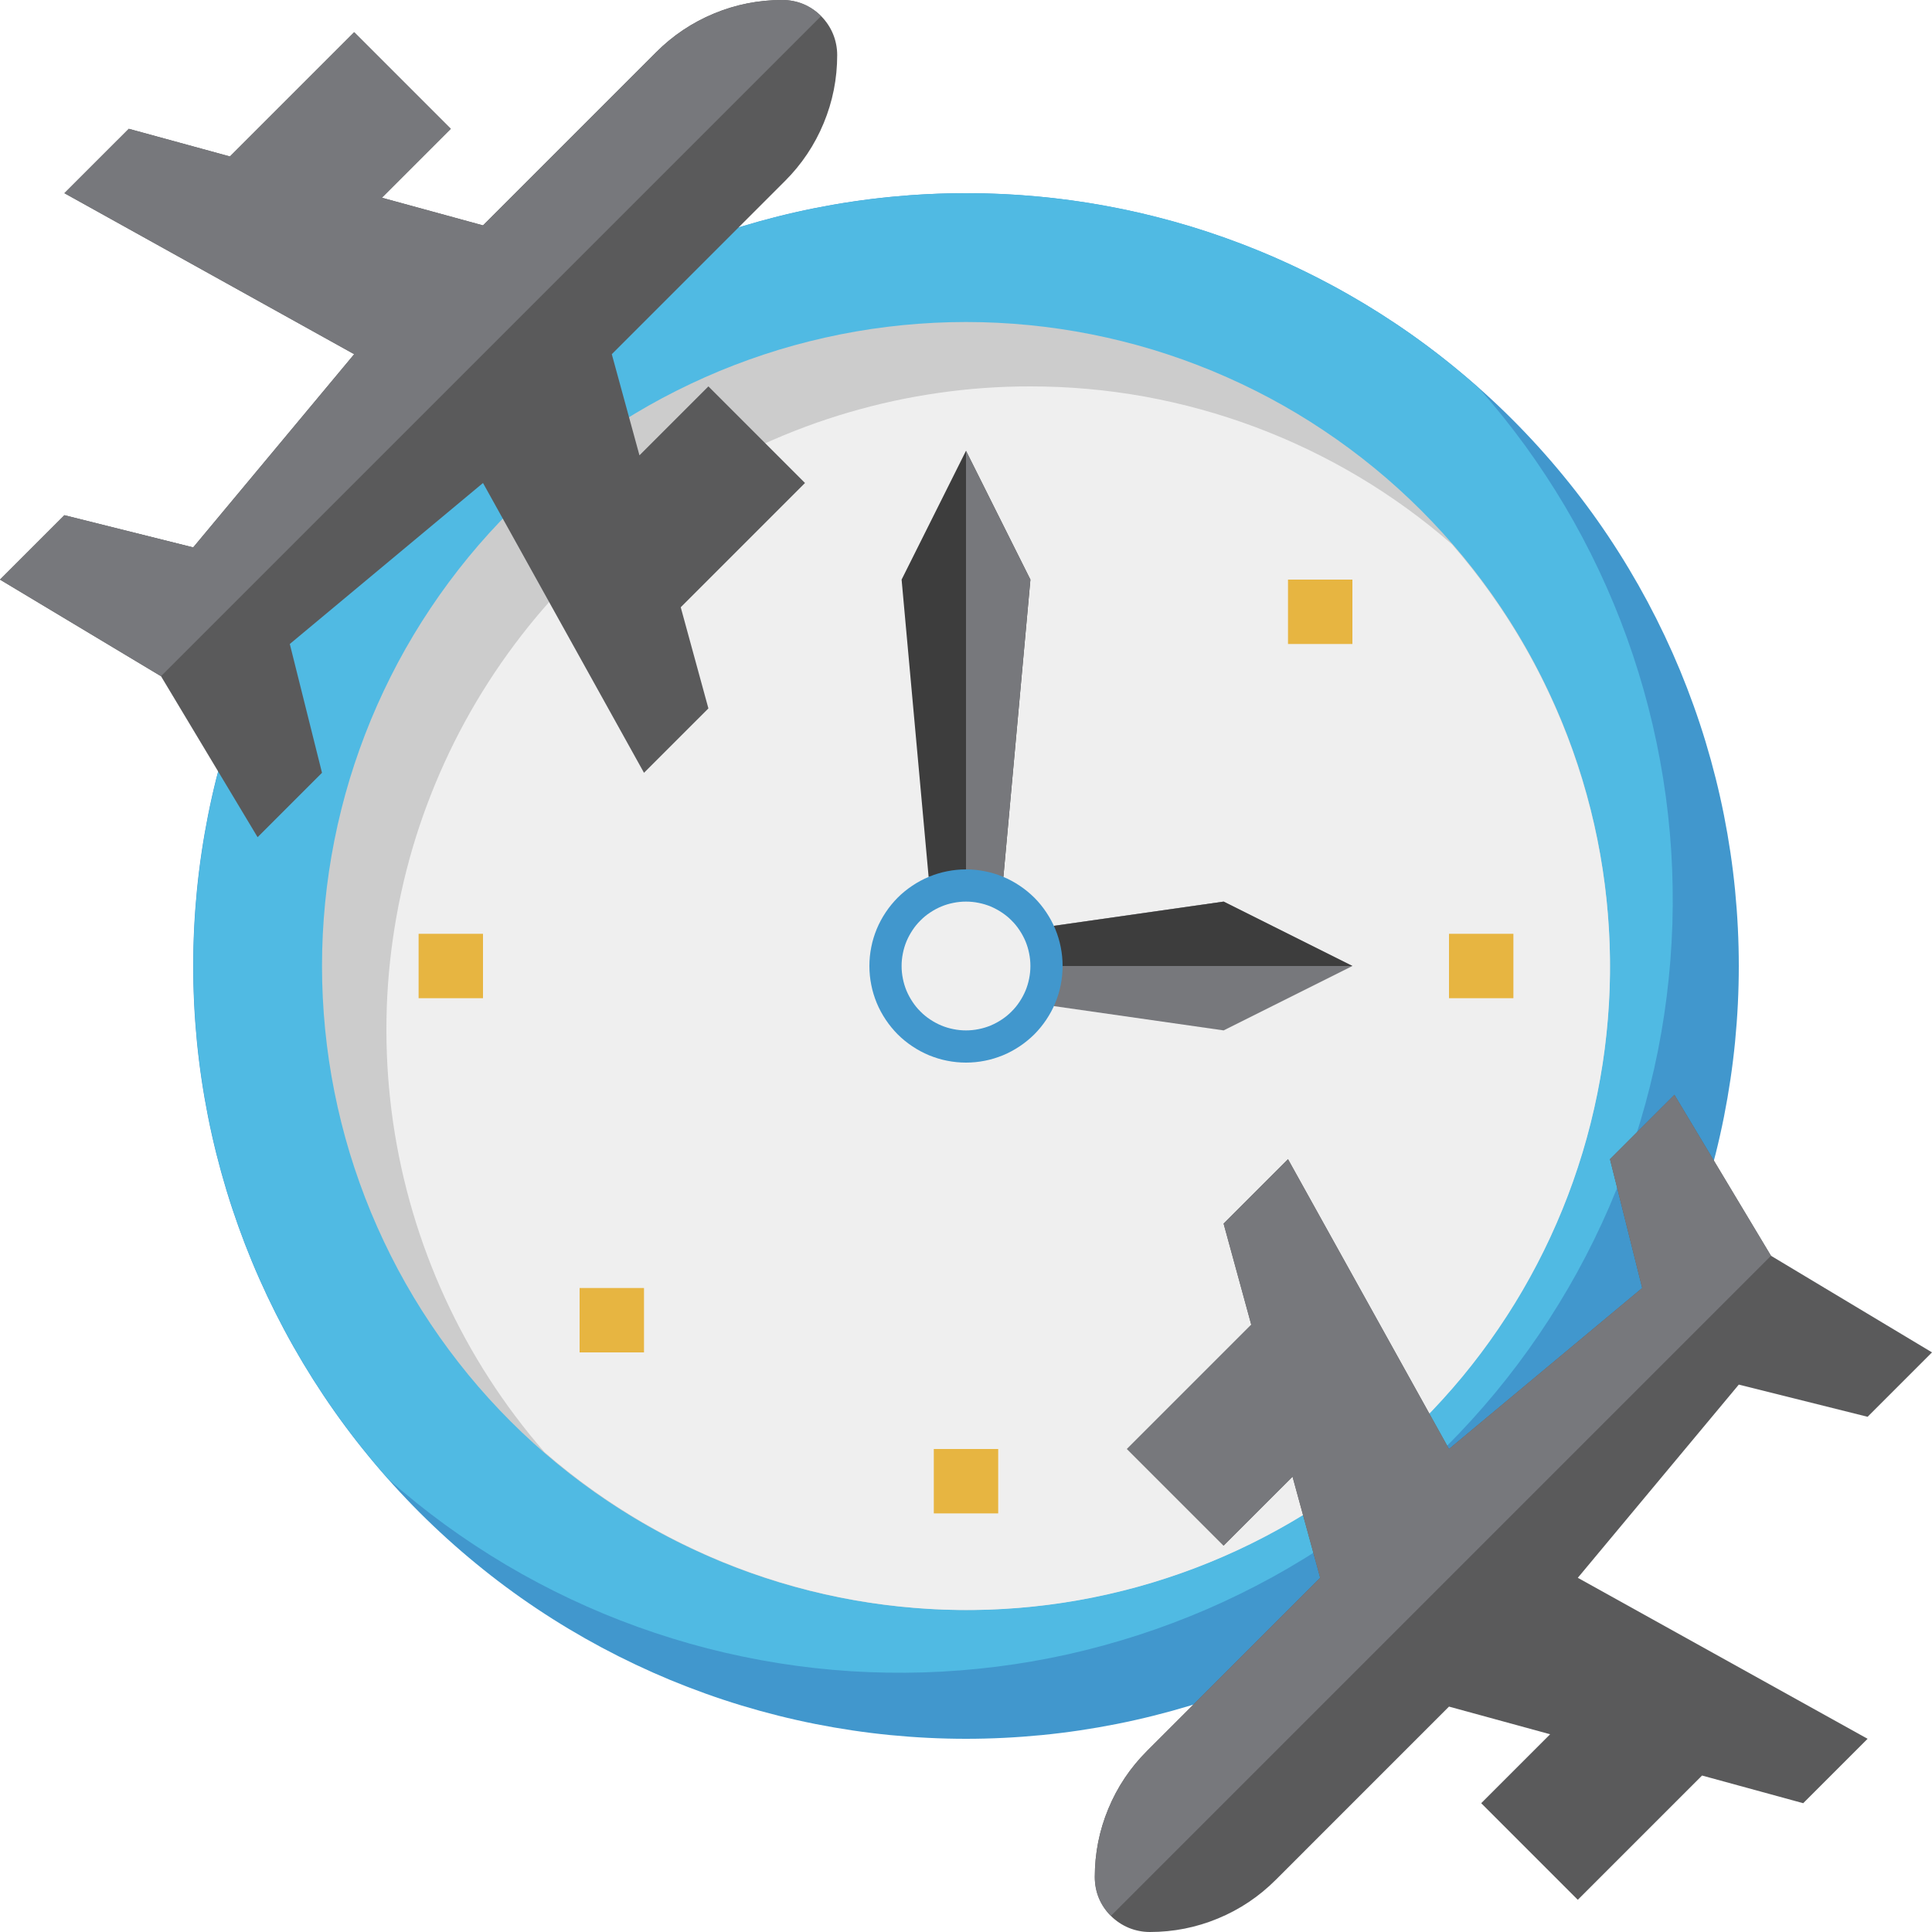
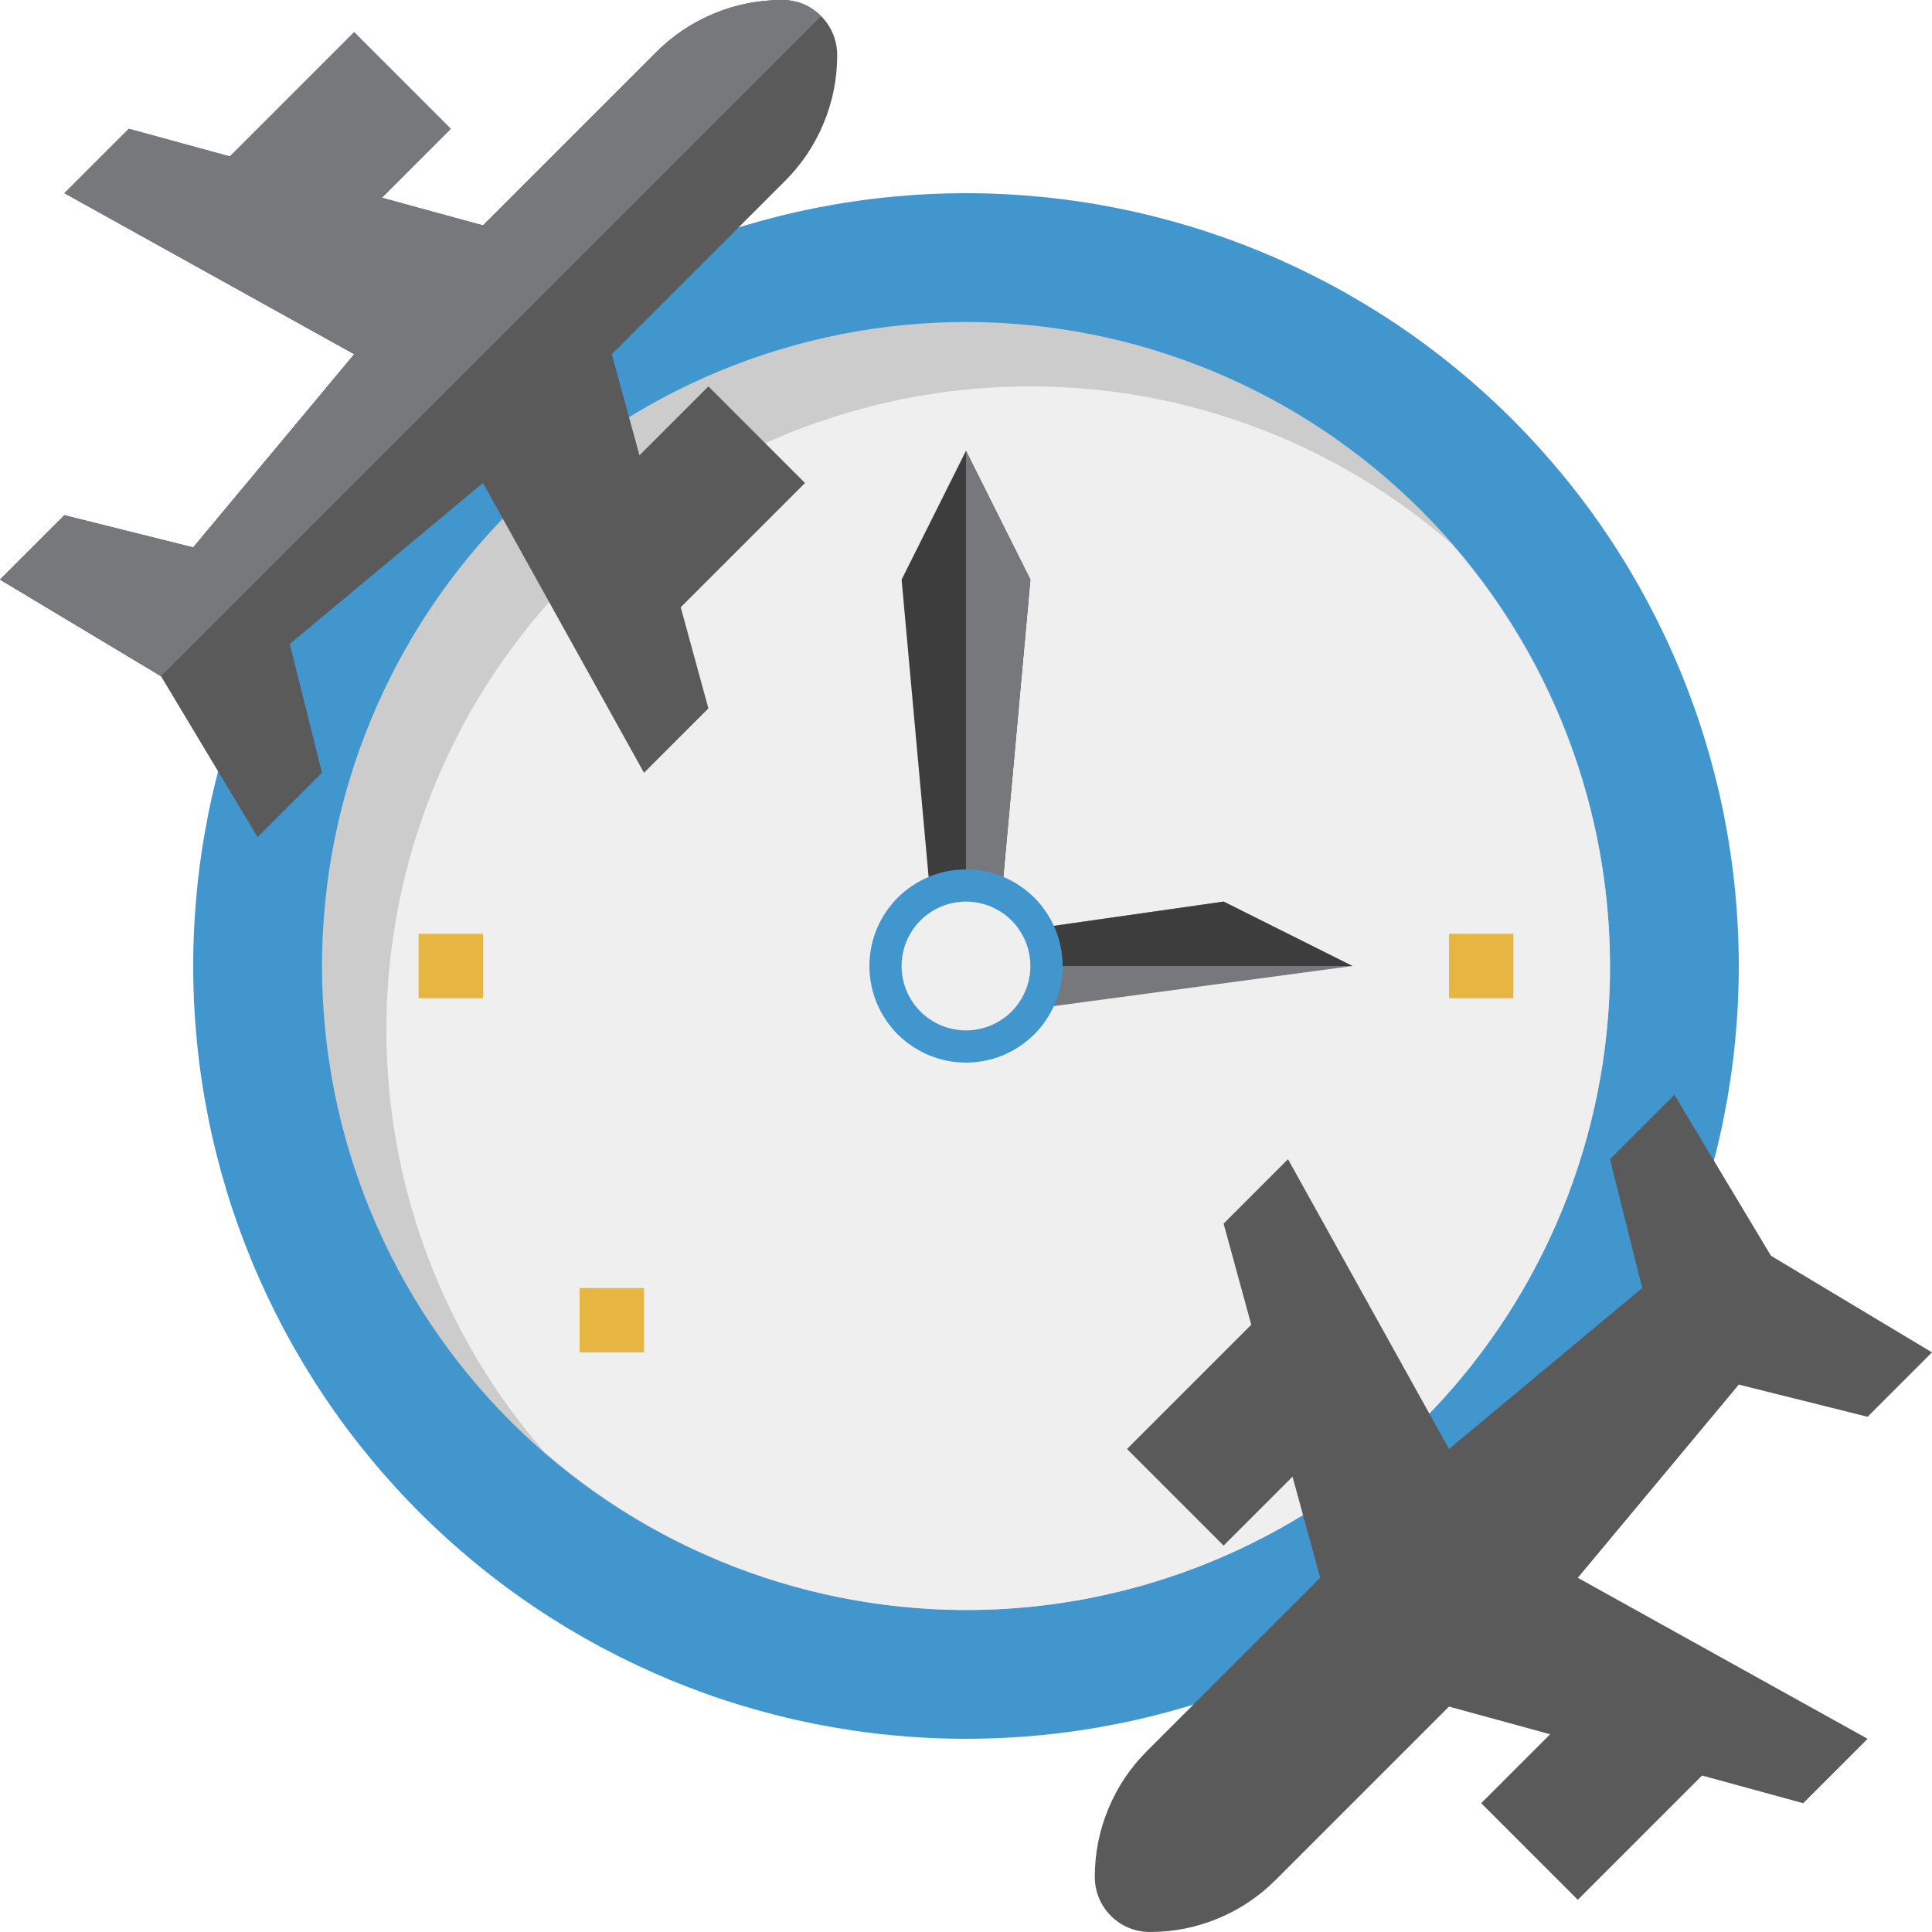
<svg xmlns="http://www.w3.org/2000/svg" version="1.0" preserveAspectRatio="xMidYMid meet" height="200" viewBox="0 0 150 150" zoomAndPan="magnify" width="200">
  <rect fill-opacity="1" height="180" y="-15" fill="#ffffff" width="180" x="-15" />
  <rect fill-opacity="1" height="180" y="-15" fill="#ffffff" width="180" x="-15" />
  <path fill-rule="nonzero" fill-opacity="1" d="M 135 75 C 135 76.965 134.902 78.926 134.711 80.883 C 134.52 82.836 134.23 84.777 133.848 86.707 C 133.465 88.633 132.988 90.535 132.418 92.418 C 131.848 94.297 131.184 96.145 130.434 97.961 C 129.68 99.777 128.84 101.551 127.914 103.285 C 126.988 105.016 125.98 106.699 124.887 108.336 C 123.797 109.969 122.629 111.543 121.379 113.062 C 120.133 114.582 118.816 116.035 117.426 117.426 C 116.035 118.816 114.582 120.133 113.062 121.379 C 111.543 122.629 109.969 123.797 108.336 124.887 C 106.699 125.98 105.016 126.988 103.285 127.914 C 101.551 128.84 99.777 129.68 97.961 130.434 C 96.145 131.184 94.297 131.848 92.418 132.418 C 90.535 132.988 88.633 133.465 86.707 133.848 C 84.777 134.23 82.836 134.52 80.883 134.711 C 78.926 134.902 76.965 135 75 135 C 73.035 135 71.074 134.902 69.117 134.711 C 67.164 134.52 65.223 134.23 63.293 133.848 C 61.367 133.465 59.465 132.988 57.582 132.418 C 55.703 131.848 53.855 131.184 52.039 130.434 C 50.223 129.68 48.449 128.84 46.715 127.914 C 44.984 126.988 43.301 125.98 41.664 124.887 C 40.031 123.797 38.457 122.629 36.938 121.379 C 35.418 120.133 33.965 118.816 32.574 117.426 C 31.184 116.035 29.867 114.582 28.621 113.062 C 27.371 111.543 26.203 109.969 25.113 108.336 C 24.02 106.699 23.012 105.016 22.086 103.285 C 21.16 101.551 20.32 99.777 19.566 97.961 C 18.816 96.145 18.152 94.297 17.582 92.418 C 17.012 90.535 16.535 88.633 16.152 86.707 C 15.77 84.777 15.48 82.836 15.289 80.883 C 15.098 78.926 15 76.965 15 75 C 15 73.035 15.098 71.074 15.289 69.117 C 15.48 67.164 15.77 65.223 16.152 63.293 C 16.535 61.367 17.012 59.465 17.582 57.582 C 18.152 55.703 18.816 53.855 19.566 52.039 C 20.32 50.223 21.16 48.449 22.086 46.715 C 23.012 44.984 24.02 43.301 25.113 41.664 C 26.203 40.031 27.371 38.457 28.621 36.938 C 29.867 35.418 31.184 33.965 32.574 32.574 C 33.965 31.184 35.418 29.867 36.938 28.621 C 38.457 27.371 40.031 26.203 41.664 25.113 C 43.301 24.02 44.984 23.012 46.715 22.086 C 48.449 21.16 50.223 20.32 52.039 19.566 C 53.855 18.816 55.703 18.152 57.582 17.582 C 59.465 17.012 61.367 16.535 63.293 16.152 C 65.223 15.77 67.164 15.48 69.117 15.289 C 71.074 15.098 73.035 15 75 15 C 76.965 15 78.926 15.098 80.883 15.289 C 82.836 15.48 84.777 15.77 86.707 16.152 C 88.633 16.535 90.535 17.012 92.418 17.582 C 94.297 18.152 96.145 18.816 97.961 19.566 C 99.777 20.32 101.551 21.16 103.285 22.086 C 105.016 23.012 106.699 24.02 108.336 25.113 C 109.969 26.203 111.543 27.371 113.062 28.621 C 114.582 29.867 116.035 31.184 117.426 32.574 C 118.816 33.965 120.133 35.418 121.379 36.938 C 122.629 38.457 123.797 40.031 124.887 41.664 C 125.98 43.301 126.988 44.984 127.914 46.715 C 128.84 48.449 129.68 50.223 130.434 52.039 C 131.184 53.855 131.848 55.703 132.418 57.582 C 132.988 59.465 133.465 61.367 133.848 63.293 C 134.23 65.223 134.52 67.164 134.711 69.117 C 134.902 71.074 135 73.035 135 75 Z M 135 75" fill="#4197cd" />
-   <path fill-rule="nonzero" fill-opacity="1" d="M 75 15 C 72.125 15 69.262 15.207 66.418 15.621 C 63.57 16.031 60.77 16.645 58.012 17.461 C 55.254 18.273 52.566 19.285 49.953 20.484 C 47.34 21.688 44.828 23.066 42.414 24.629 C 39.996 26.191 37.707 27.922 35.543 29.812 C 33.375 31.703 31.355 33.742 29.484 35.926 C 27.609 38.105 25.902 40.41 24.363 42.84 C 22.82 45.27 21.461 47.793 20.281 50.418 C 19.102 53.039 18.117 55.734 17.328 58.5 C 16.535 61.266 15.949 64.074 15.562 66.922 C 15.172 69.773 14.992 72.633 15.016 75.512 C 15.043 78.387 15.27 81.246 15.707 84.09 C 16.141 86.93 16.777 89.727 17.617 92.48 C 18.453 95.23 19.484 97.906 20.707 100.512 C 21.93 103.113 23.332 105.617 24.918 108.02 C 26.5 110.418 28.246 112.695 30.156 114.844 C 31.57 116.094 33.039 117.273 34.566 118.387 C 36.094 119.496 37.668 120.531 39.293 121.496 C 40.914 122.457 42.582 123.34 44.289 124.145 C 45.996 124.949 47.734 125.672 49.512 126.312 C 51.289 126.953 53.09 127.508 54.918 127.98 C 56.746 128.449 58.59 128.832 60.453 129.129 C 62.32 129.426 64.191 129.633 66.074 129.754 C 67.961 129.871 69.844 129.902 71.73 129.844 C 73.617 129.785 75.496 129.637 77.371 129.402 C 79.242 129.168 81.102 128.844 82.941 128.434 C 84.785 128.02 86.602 127.523 88.398 126.941 C 90.195 126.359 91.957 125.691 93.691 124.945 C 95.422 124.195 97.117 123.363 98.77 122.457 C 100.422 121.547 102.031 120.562 103.594 119.5 C 105.152 118.441 106.66 117.309 108.117 116.105 C 109.57 114.902 110.965 113.633 112.301 112.301 C 113.633 110.965 114.902 109.57 116.105 108.117 C 117.309 106.66 118.441 105.152 119.5 103.594 C 120.562 102.031 121.547 100.422 122.457 98.77 C 123.363 97.117 124.195 95.422 124.945 93.691 C 125.691 91.957 126.359 90.195 126.941 88.398 C 127.523 86.602 128.02 84.785 128.434 82.941 C 128.844 81.102 129.168 79.242 129.402 77.371 C 129.637 75.496 129.785 73.617 129.844 71.73 C 129.902 69.844 129.871 67.961 129.754 66.074 C 129.633 64.191 129.426 62.32 129.129 60.453 C 128.832 58.59 128.449 56.746 127.98 54.918 C 127.508 53.09 126.953 51.289 126.312 49.512 C 125.672 47.734 124.949 45.996 124.145 44.289 C 123.34 42.582 122.457 40.914 121.496 39.293 C 120.531 37.668 119.496 36.094 118.387 34.566 C 117.273 33.039 116.094 31.57 114.844 30.156 C 112.125 27.73 109.211 25.574 106.098 23.684 C 102.984 21.793 99.723 20.199 96.32 18.902 C 92.914 17.609 89.422 16.633 85.84 15.977 C 82.254 15.32 78.641 14.996 75 15 Z M 75 15" fill="#50bae3" />
  <path fill-rule="nonzero" fill-opacity="1" d="M 125 75 C 125 76.637 124.918 78.27 124.758 79.902 C 124.598 81.531 124.359 83.148 124.039 84.754 C 123.719 86.359 123.324 87.945 122.848 89.516 C 122.371 91.082 121.82 92.621 121.195 94.133 C 120.566 95.648 119.867 97.125 119.098 98.57 C 118.324 100.016 117.484 101.418 116.574 102.777 C 115.664 104.141 114.688 105.453 113.652 106.719 C 112.613 107.984 111.512 109.199 110.355 110.355 C 109.199 111.512 107.984 112.613 106.719 113.652 C 105.453 114.688 104.141 115.664 102.777 116.574 C 101.418 117.484 100.016 118.324 98.57 119.098 C 97.125 119.867 95.648 120.566 94.133 121.195 C 92.621 121.82 91.082 122.371 89.516 122.848 C 87.945 123.324 86.359 123.719 84.754 124.039 C 83.148 124.359 81.531 124.598 79.902 124.758 C 78.27 124.918 76.637 125 75 125 C 73.363 125 71.73 124.918 70.098 124.758 C 68.469 124.598 66.852 124.359 65.246 124.039 C 63.641 123.719 62.055 123.324 60.484 122.848 C 58.918 122.371 57.379 121.82 55.867 121.195 C 54.352 120.566 52.875 119.867 51.43 119.098 C 49.984 118.324 48.582 117.484 47.223 116.574 C 45.859 115.664 44.547 114.688 43.281 113.652 C 42.016 112.613 40.801 111.512 39.645 110.355 C 38.488 109.199 37.387 107.984 36.348 106.719 C 35.312 105.453 34.336 104.141 33.426 102.777 C 32.516 101.418 31.676 100.016 30.902 98.57 C 30.133 97.125 29.434 95.648 28.805 94.133 C 28.18 92.621 27.629 91.082 27.152 89.516 C 26.676 87.945 26.281 86.359 25.961 84.754 C 25.641 83.148 25.402 81.531 25.242 79.902 C 25.082 78.27 25 76.637 25 75 C 25 73.363 25.082 71.73 25.242 70.098 C 25.402 68.469 25.641 66.852 25.961 65.246 C 26.281 63.641 26.676 62.055 27.152 60.484 C 27.629 58.918 28.18 57.379 28.805 55.867 C 29.434 54.352 30.133 52.875 30.902 51.43 C 31.676 49.984 32.516 48.582 33.426 47.223 C 34.336 45.859 35.312 44.547 36.348 43.281 C 37.387 42.016 38.488 40.801 39.645 39.645 C 40.801 38.488 42.016 37.387 43.281 36.348 C 44.547 35.312 45.859 34.336 47.223 33.426 C 48.582 32.516 49.984 31.676 51.43 30.902 C 52.875 30.133 54.352 29.434 55.867 28.805 C 57.379 28.18 58.918 27.629 60.484 27.152 C 62.055 26.676 63.641 26.281 65.246 25.961 C 66.852 25.641 68.469 25.402 70.098 25.242 C 71.73 25.082 73.363 25 75 25 C 76.637 25 78.27 25.082 79.902 25.242 C 81.531 25.402 83.148 25.641 84.754 25.961 C 86.359 26.281 87.945 26.676 89.516 27.152 C 91.082 27.629 92.621 28.18 94.133 28.805 C 95.648 29.434 97.125 30.133 98.57 30.902 C 100.016 31.676 101.418 32.516 102.777 33.426 C 104.141 34.336 105.453 35.312 106.719 36.348 C 107.984 37.387 109.199 38.488 110.355 39.645 C 111.512 40.801 112.613 42.016 113.652 43.281 C 114.688 44.547 115.664 45.859 116.574 47.223 C 117.484 48.582 118.324 49.984 119.098 51.43 C 119.867 52.875 120.566 54.352 121.195 55.867 C 121.82 57.379 122.371 58.918 122.848 60.484 C 123.324 62.055 123.719 63.641 124.039 65.246 C 124.359 66.852 124.598 68.469 124.758 70.098 C 124.918 71.73 125 73.363 125 75 Z M 125 75" fill="#cccccc" />
  <path fill-rule="nonzero" fill-opacity="1" d="M 80 30 C 77.613 29.996 75.242 30.164 72.883 30.504 C 70.52 30.84 68.195 31.344 65.906 32.016 C 63.617 32.684 61.391 33.516 59.219 34.504 C 57.051 35.496 54.961 36.633 52.957 37.922 C 50.949 39.211 49.043 40.637 47.242 42.199 C 45.441 43.758 43.758 45.441 42.195 47.242 C 40.637 49.047 39.211 50.949 37.922 52.957 C 36.633 54.965 35.492 57.051 34.504 59.223 C 33.516 61.391 32.684 63.621 32.012 65.91 C 31.344 68.199 30.84 70.523 30.504 72.883 C 30.164 75.246 29.996 77.617 30 80.004 C 30.004 82.387 30.176 84.758 30.516 87.121 C 30.859 89.48 31.367 91.805 32.043 94.09 C 32.719 96.379 33.555 98.605 34.547 100.773 C 35.543 102.941 36.684 105.027 37.977 107.031 C 39.27 109.035 40.699 110.938 42.266 112.734 C 43.445 113.762 44.668 114.73 45.941 115.641 C 47.211 116.551 48.52 117.402 49.871 118.191 C 51.223 118.98 52.605 119.703 54.023 120.359 C 55.441 121.02 56.891 121.609 58.363 122.133 C 59.836 122.652 61.332 123.105 62.848 123.488 C 64.363 123.871 65.895 124.18 67.441 124.418 C 68.984 124.656 70.539 124.82 72.098 124.914 C 73.66 125.008 75.223 125.027 76.785 124.973 C 78.348 124.918 79.902 124.789 81.453 124.59 C 83.004 124.391 84.543 124.117 86.066 123.77 C 87.594 123.426 89.098 123.012 90.582 122.523 C 92.07 122.039 93.531 121.484 94.965 120.859 C 96.398 120.238 97.801 119.547 99.168 118.793 C 100.539 118.039 101.867 117.223 103.16 116.34 C 104.453 115.461 105.703 114.523 106.906 113.527 C 108.109 112.527 109.266 111.477 110.371 110.371 C 111.477 109.266 112.527 108.109 113.527 106.906 C 114.523 105.703 115.461 104.453 116.34 103.16 C 117.223 101.867 118.039 100.539 118.793 99.168 C 119.547 97.801 120.238 96.398 120.859 94.965 C 121.484 93.531 122.039 92.07 122.523 90.582 C 123.012 89.098 123.426 87.594 123.77 86.066 C 124.117 84.543 124.391 83.004 124.59 81.453 C 124.789 79.902 124.918 78.348 124.973 76.785 C 125.027 75.223 125.008 73.66 124.914 72.098 C 124.82 70.539 124.656 68.984 124.418 67.441 C 124.18 65.895 123.871 64.363 123.488 62.848 C 123.105 61.332 122.652 59.836 122.133 58.363 C 121.609 56.891 121.02 55.441 120.359 54.023 C 119.703 52.605 118.98 51.223 118.191 49.871 C 117.402 48.52 116.551 47.211 115.641 45.941 C 114.73 44.668 113.762 43.445 112.734 42.266 C 110.484 40.301 108.082 38.559 105.516 37.027 C 102.953 35.5 100.273 34.211 97.48 33.164 C 94.684 32.117 91.82 31.328 88.883 30.793 C 85.945 30.262 82.984 30 80 30 Z M 80 30" fill="#efefef" />
  <path fill-rule="nonzero" fill-opacity="1" d="M 62.5 37.5 L 52.852 47.148 L 55 55 L 50 60 L 37.5 37.5 L 22.5 50 L 25 60 L 20 65 L 12.5 52.5 L 0 45 L 5 40 L 15 42.5 L 27.5 27.5 L 5 15 L 10 10 L 17.852 12.148 L 27.5 2.5 L 35 10 L 29.648 15.352 L 37.5 17.5 L 50.949 4.051 C 52.246 2.754 53.738 1.754 55.434 1.051 C 57.129 0.348 58.891 0 60.727 0 C 61.004 0 61.285 0.027 61.559 0.082 C 61.836 0.137 62.102 0.215 62.363 0.324 C 62.621 0.43 62.867 0.562 63.102 0.719 C 63.336 0.875 63.551 1.051 63.75 1.25 C 63.949 1.449 64.125 1.664 64.281 1.898 C 64.438 2.133 64.57 2.379 64.676 2.637 C 64.785 2.898 64.863 3.164 64.918 3.441 C 64.973 3.715 65 3.996 65 4.273 C 65 6.109 64.652 7.871 63.949 9.566 C 63.246 11.262 62.246 12.754 60.949 14.051 L 47.5 27.5 L 49.648 35.352 L 55 30 Z M 62.5 37.5" fill="#5a5a5b" />
  <path fill-rule="nonzero" fill-opacity="1" d="M 60.727 0 C 58.891 0 57.129 0.348 55.434 1.051 C 53.738 1.754 52.246 2.754 50.949 4.051 L 37.5 17.5 L 29.648 15.352 L 35 10 L 27.5 2.5 L 17.852 12.148 L 10 10 L 5 15 L 27.5 27.5 L 15 42.5 L 5 40 L 0 45 L 12.5 52.5 L 63.75 1.25 C 62.914 0.414 61.906 -0.004 60.727 0 Z M 60.727 0" fill="#77787c" />
-   <path fill-rule="nonzero" fill-opacity="1" d="M 81.82 71.883 L 95.004 70 L 105 75 L 95.004 80 L 81.82 78.113 Z M 81.82 71.883" fill="#77787c" />
+   <path fill-rule="nonzero" fill-opacity="1" d="M 81.82 71.883 L 95.004 70 L 105 75 L 81.82 78.113 Z M 81.82 71.883" fill="#77787c" />
  <path fill-rule="nonzero" fill-opacity="1" d="M 81.82 71.883 L 81.82 75 L 105 75 L 95.004 70 Z M 81.82 71.883" fill="#3d3d3d" />
  <path fill-rule="nonzero" fill-opacity="1" d="M 72.098 68.086 L 70 45 L 75 35 L 80 45 L 77.902 68.086 Z M 72.098 68.086" fill="#3d3d3d" />
  <path fill-rule="nonzero" fill-opacity="1" d="M 80 45 L 75 35 L 75 68.086 L 77.902 68.086 Z M 80 45" fill="#77787c" />
  <path fill-rule="nonzero" fill-opacity="1" d="M 112.5 72.5 L 117.5 72.5 L 117.5 77.5 L 112.5 77.5 Z M 112.5 72.5" fill="#e7b541" />
-   <path fill-rule="nonzero" fill-opacity="1" d="M 72.5 112.5 L 77.5 112.5 L 77.5 117.5 L 72.5 117.5 Z M 72.5 112.5" fill="#e7b541" />
  <path fill-rule="nonzero" fill-opacity="1" d="M 32.5 72.5 L 37.5 72.5 L 37.5 77.5 L 32.5 77.5 Z M 32.5 72.5" fill="#e7b541" />
  <path fill-rule="nonzero" fill-opacity="1" d="M 45 100 L 50 100 L 50 105 L 45 105 Z M 45 100" fill="#e7b541" />
-   <path fill-rule="nonzero" fill-opacity="1" d="M 100 45 L 105 45 L 105 50 L 100 50 Z M 100 45" fill="#e7b541" />
  <path fill-rule="nonzero" fill-opacity="1" d="M 122.5 147.5 L 132.148 137.852 L 140 140 L 145 135 L 122.5 122.5 L 135 107.5 L 145 110 L 150 105 L 137.5 97.5 L 130 85 L 125 90 L 127.5 100 L 112.5 112.5 L 100 90 L 95 95 L 97.148 102.852 L 87.5 112.5 L 95 120 L 100.352 114.648 L 102.5 122.5 L 89.051 135.949 C 87.754 137.246 86.754 138.738 86.051 140.434 C 85.348 142.129 85 143.891 85 145.727 C 85 146.004 85.027 146.285 85.082 146.559 C 85.137 146.836 85.215 147.102 85.324 147.363 C 85.43 147.621 85.562 147.867 85.719 148.102 C 85.875 148.336 86.051 148.551 86.25 148.75 C 86.449 148.949 86.664 149.125 86.898 149.281 C 87.133 149.438 87.379 149.57 87.637 149.676 C 87.898 149.785 88.164 149.863 88.441 149.918 C 88.715 149.973 88.996 150 89.273 150 C 91.109 150 92.871 149.652 94.566 148.949 C 96.262 148.246 97.754 147.246 99.051 145.949 L 112.5 132.5 L 120.352 134.648 L 115 140 Z M 122.5 147.5" fill="#5a5a5b" />
-   <path fill-rule="nonzero" fill-opacity="1" d="M 85 145.727 C 85 143.891 85.348 142.129 86.051 140.434 C 86.754 138.738 87.754 137.246 89.051 135.949 L 102.5 122.5 L 100.352 114.648 L 95 120 L 87.5 112.5 L 97.148 102.852 L 95 95 L 100 90 L 112.5 112.5 L 127.5 100 L 125 90 L 130 85 L 137.5 97.5 L 86.25 148.75 C 85.414 147.914 84.996 146.906 85 145.727 Z M 85 145.727" fill="#77787c" />
  <path fill-rule="nonzero" fill-opacity="1" d="M 82.5 75 C 82.5 75.492 82.453 75.98 82.355 76.465 C 82.262 76.945 82.117 77.414 81.93 77.871 C 81.742 78.324 81.508 78.758 81.234 79.168 C 80.961 79.578 80.652 79.953 80.305 80.305 C 79.953 80.652 79.578 80.961 79.168 81.234 C 78.758 81.508 78.324 81.742 77.871 81.93 C 77.414 82.117 76.945 82.262 76.465 82.355 C 75.98 82.453 75.492 82.5 75 82.5 C 74.508 82.5 74.02 82.453 73.535 82.355 C 73.055 82.262 72.586 82.117 72.129 81.93 C 71.676 81.742 71.242 81.508 70.832 81.234 C 70.422 80.961 70.043 80.652 69.695 80.305 C 69.348 79.953 69.039 79.578 68.766 79.168 C 68.492 78.758 68.258 78.324 68.07 77.871 C 67.883 77.414 67.738 76.945 67.645 76.465 C 67.547 75.98 67.5 75.492 67.5 75 C 67.5 74.508 67.547 74.02 67.645 73.535 C 67.738 73.055 67.883 72.586 68.07 72.129 C 68.258 71.676 68.492 71.242 68.766 70.832 C 69.039 70.422 69.348 70.043 69.695 69.695 C 70.043 69.348 70.422 69.039 70.832 68.766 C 71.242 68.492 71.676 68.258 72.129 68.07 C 72.586 67.883 73.055 67.738 73.535 67.645 C 74.02 67.547 74.508 67.5 75 67.5 C 75.492 67.5 75.98 67.547 76.465 67.645 C 76.945 67.738 77.414 67.883 77.871 68.07 C 78.324 68.258 78.758 68.492 79.168 68.766 C 79.578 69.039 79.953 69.348 80.305 69.695 C 80.652 70.043 80.961 70.422 81.234 70.832 C 81.508 71.242 81.742 71.676 81.93 72.129 C 82.117 72.586 82.262 73.055 82.355 73.535 C 82.453 74.02 82.5 74.508 82.5 75 Z M 82.5 75" fill="#4197cd" />
  <path fill-rule="nonzero" fill-opacity="1" d="M 80 75 C 80 75.328 79.969 75.652 79.902 75.977 C 79.84 76.297 79.746 76.609 79.621 76.914 C 79.492 77.215 79.34 77.504 79.156 77.777 C 78.977 78.051 78.77 78.305 78.535 78.535 C 78.305 78.77 78.051 78.977 77.777 79.156 C 77.504 79.34 77.215 79.492 76.914 79.621 C 76.609 79.746 76.297 79.84 75.977 79.902 C 75.652 79.969 75.328 80 75 80 C 74.672 80 74.348 79.969 74.023 79.902 C 73.703 79.84 73.391 79.746 73.086 79.621 C 72.785 79.492 72.496 79.34 72.223 79.156 C 71.949 78.977 71.695 78.77 71.465 78.535 C 71.23 78.305 71.023 78.051 70.844 77.777 C 70.66 77.504 70.508 77.215 70.379 76.914 C 70.254 76.609 70.16 76.297 70.098 75.977 C 70.031 75.652 70 75.328 70 75 C 70 74.672 70.031 74.348 70.098 74.023 C 70.16 73.703 70.254 73.391 70.379 73.086 C 70.508 72.785 70.66 72.496 70.844 72.223 C 71.023 71.949 71.23 71.695 71.465 71.465 C 71.695 71.23 71.949 71.023 72.223 70.844 C 72.496 70.66 72.785 70.508 73.086 70.379 C 73.391 70.254 73.703 70.16 74.023 70.098 C 74.348 70.031 74.672 70 75 70 C 75.328 70 75.652 70.031 75.977 70.098 C 76.297 70.16 76.609 70.254 76.914 70.379 C 77.215 70.508 77.504 70.66 77.777 70.844 C 78.051 71.023 78.305 71.23 78.535 71.465 C 78.77 71.695 78.977 71.949 79.156 72.223 C 79.34 72.496 79.492 72.785 79.621 73.086 C 79.746 73.391 79.84 73.703 79.902 74.023 C 79.969 74.348 80 74.672 80 75 Z M 80 75" fill="#efefef" />
</svg>